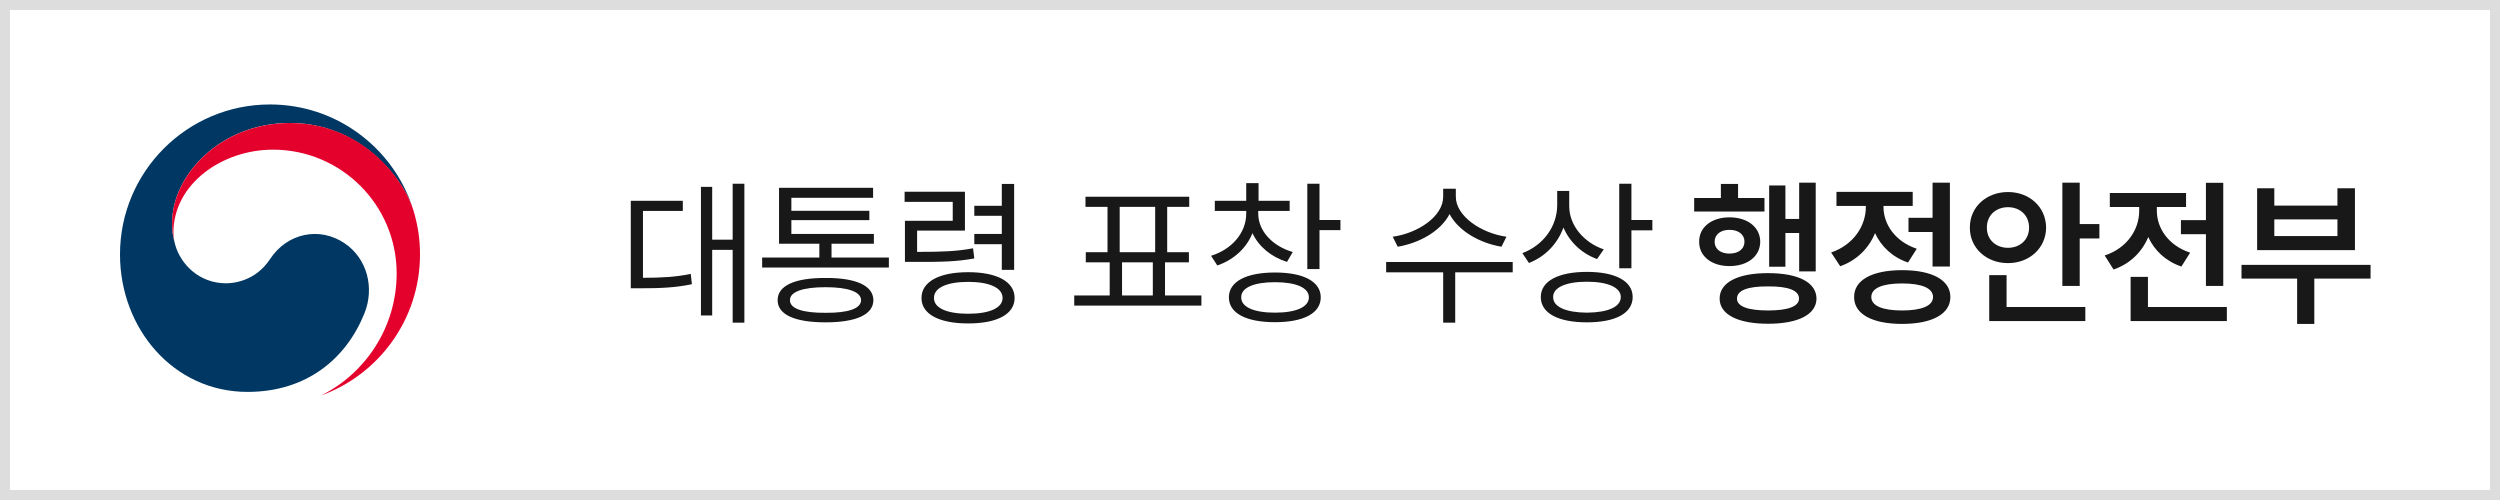
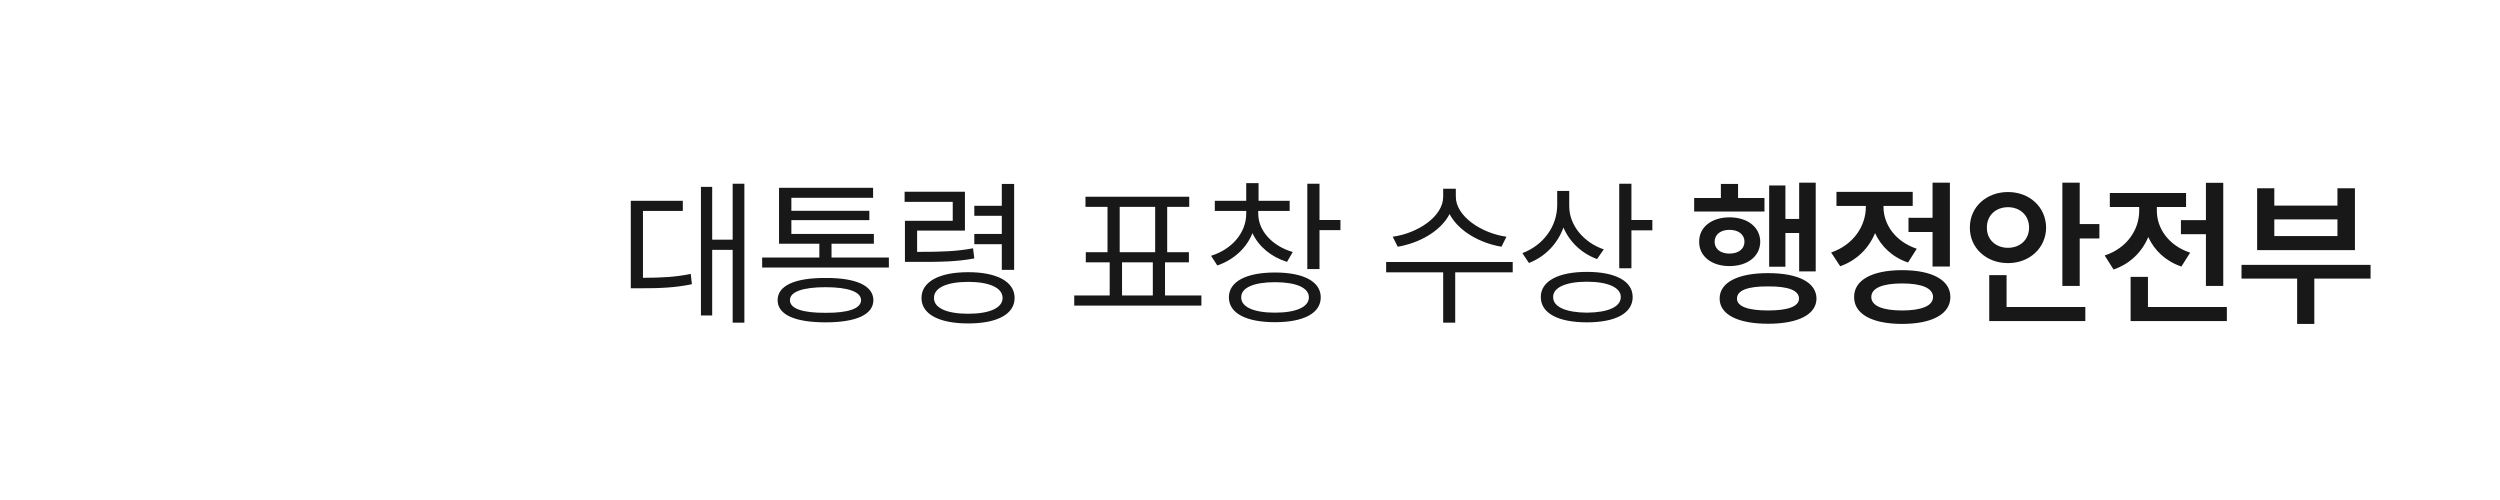
<svg xmlns="http://www.w3.org/2000/svg" width="250" height="50" viewBox="0 0 250 50" fill="none">
-   <rect x="0.5" y="0.5" width="249" height="49" stroke="#DDDDDD" />
  <g clip-path="url(#clip0_170_910)">
    <path d="M34.472 24.337C31.943 22.618 28.707 23.319 27.009 25.904C25.589 28.063 23.444 28.33 22.617 28.33C19.912 28.33 18.061 26.426 17.512 24.457C17.507 24.437 17.504 24.422 17.498 24.401C17.492 24.378 17.486 24.357 17.48 24.334C17.263 23.512 17.213 23.119 17.213 22.248C17.213 17.54 22.042 12.297 28.998 12.297C35.954 12.297 40.196 17.718 41.246 20.734C41.228 20.681 41.211 20.629 41.193 20.573C39.172 14.685 33.58 10.446 27 10.446C18.718 10.446 12 17.161 12 25.446C12 32.85 17.342 39.19 24.75 39.19C30.658 39.19 34.63 35.875 36.452 31.31C37.453 28.814 36.746 25.88 34.475 24.337H34.472Z" fill="#003763" />
-     <path d="M41.34 21.03C40.466 18.091 36.358 12.3 28.998 12.3C22.042 12.3 17.213 17.542 17.213 22.251C17.213 23.122 17.266 23.515 17.48 24.337C17.389 23.979 17.342 23.618 17.342 23.266C17.342 18.364 22.25 14.966 27.296 14.966C34.126 14.966 39.665 20.502 39.665 27.332C39.665 32.686 36.584 37.321 32.108 39.548C37.878 37.462 42 31.935 42 25.443C42 23.905 41.795 22.553 41.34 21.028V21.03Z" fill="#E4022D" />
  </g>
  <path d="M74.438 18.375V32.266H73.266V24.984H71.219V31.547H70.094V18.688H71.219V23.969H73.266V18.375H74.438ZM68.281 20.078V21.094H64.297V27.781C66.211 27.773 67.539 27.703 69.078 27.391L69.188 28.422C67.516 28.766 66.094 28.828 63.969 28.828H63.078V20.078H68.281ZM88.887 25.75V26.75H76.215V25.75H81.934V24.375H77.903V18.781H87.309V19.781H79.137V21.078H86.934V22.016H79.137V23.391H87.387V24.375H83.153V25.75H88.887ZM82.559 27.797C85.606 27.781 87.324 28.562 87.34 30.016C87.324 31.469 85.606 32.234 82.559 32.234C79.481 32.234 77.762 31.469 77.762 30.016C77.762 28.562 79.481 27.781 82.559 27.797ZM82.559 28.719C80.262 28.719 78.981 29.188 78.996 30.016C78.981 30.859 80.262 31.297 82.559 31.281C84.824 31.297 86.106 30.859 86.106 30.016C86.106 29.188 84.824 28.719 82.559 28.719ZM96.493 19.172V23.062H91.711V25.188C94.321 25.188 95.664 25.133 97.305 24.828L97.43 25.844C95.696 26.156 94.289 26.203 91.477 26.188H90.493V22.078H95.274V20.188H90.461V19.172H96.493ZM101.414 18.391V26.984H100.18V24.422H97.43V23.391H100.18V21.578H97.43V20.578H100.18V18.391H101.414ZM96.821 27.219C99.711 27.219 101.461 28.172 101.461 29.797C101.461 31.422 99.711 32.344 96.821 32.344C93.914 32.344 92.149 31.422 92.149 29.797C92.149 28.172 93.914 27.219 96.821 27.219ZM96.821 28.188C94.68 28.188 93.383 28.781 93.399 29.797C93.383 30.797 94.68 31.375 96.821 31.375C98.946 31.375 100.258 30.797 100.258 29.797C100.258 28.781 98.946 28.188 96.821 28.188ZM120.141 29.547V30.562H107.423V29.547H110.969V26.234H108.579V25.219H110.751V20.688H108.548V19.672H118.923V20.688H116.719V25.219H118.891V26.234H116.501V29.547H120.141ZM111.969 25.219H115.516V20.688H111.969V25.219ZM112.204 29.547H115.282V26.234H112.204V29.547ZM125.825 21.375C125.825 23.078 127.231 24.609 129.278 25.203L128.7 26.188C127.098 25.688 125.864 24.648 125.247 23.312C124.645 24.828 123.364 25.984 121.731 26.547L121.106 25.578C123.184 24.938 124.622 23.281 124.622 21.375V21.094H121.481V20.078H124.622V18.312H125.856V20.078H128.966V21.094H125.825V21.375ZM131.95 18.375V22H134.044V23.016H131.95V26.906H130.731V18.375H131.95ZM127.497 27.25C130.356 27.25 132.075 28.156 132.075 29.734C132.075 31.328 130.356 32.219 127.497 32.219C124.622 32.219 122.888 31.328 122.888 29.734C122.888 28.156 124.622 27.25 127.497 27.25ZM127.497 28.219C125.388 28.219 124.106 28.766 124.122 29.734C124.106 30.703 125.388 31.266 127.497 31.266C129.606 31.266 130.888 30.703 130.888 29.734C130.888 28.766 129.606 28.219 127.497 28.219ZM145.583 19.672C145.583 21.625 148.146 23.328 150.646 23.672L150.146 24.672C147.989 24.312 145.857 23.117 144.958 21.406C144.067 23.125 141.927 24.312 139.771 24.672L139.271 23.672C141.771 23.328 144.317 21.656 144.317 19.672V18.875H145.583V19.672ZM151.271 26.203V27.234H145.521V32.266H144.317V27.234H138.614V26.203H151.271ZM156.923 20.625C156.923 22.516 158.361 24.25 160.376 24.938L159.704 25.906C158.165 25.344 156.954 24.195 156.345 22.75C155.751 24.383 154.517 25.672 152.892 26.297L152.236 25.312C154.314 24.531 155.704 22.672 155.72 20.531V19.094H156.923V20.625ZM163.142 18.375V22H165.236V23.031H163.142V26.828H161.923V18.375H163.142ZM158.689 27.188C161.548 27.188 163.267 28.109 163.267 29.703C163.267 31.328 161.548 32.234 158.689 32.234C155.829 32.234 154.079 31.328 154.079 29.703C154.079 28.109 155.829 27.188 158.689 27.188ZM158.689 28.172C156.595 28.172 155.298 28.75 155.314 29.703C155.298 30.688 156.595 31.25 158.689 31.266C160.798 31.25 162.079 30.688 162.079 29.703C162.079 28.75 160.798 28.172 158.689 28.172ZM181.572 18.266V27.141H179.916V23.297H178.541V26.672H176.916V18.547H178.541V21.891H179.916V18.266H181.572ZM176.447 19.797V21.156H169.416V19.797H172.088V18.391H173.806V19.797H176.447ZM172.947 21.734C174.744 21.734 176.009 22.703 176.025 24.172C176.009 25.641 174.744 26.609 172.947 26.609C171.181 26.609 169.9 25.641 169.916 24.172C169.9 22.703 171.181 21.734 172.947 21.734ZM172.947 22.984C172.072 22.984 171.463 23.438 171.463 24.172C171.463 24.906 172.056 25.359 172.947 25.359C173.838 25.359 174.447 24.906 174.447 24.172C174.447 23.438 173.838 22.984 172.947 22.984ZM176.806 27.312C179.822 27.312 181.634 28.234 181.65 29.859C181.634 31.453 179.822 32.375 176.806 32.375C173.791 32.375 171.963 31.453 171.963 29.859C171.963 28.234 173.791 27.312 176.806 27.312ZM176.806 28.641C174.791 28.625 173.697 29.031 173.697 29.859C173.697 30.641 174.791 31.047 176.806 31.047C178.806 31.047 179.9 30.641 179.9 29.859C179.9 29.031 178.806 28.625 176.806 28.641ZM194.99 18.266V26.656H193.256V23.203H190.849V21.781H193.256V18.266H194.99ZM190.209 27.016C193.209 27.016 195.037 28 195.037 29.703C195.037 31.406 193.209 32.391 190.209 32.391C187.224 32.391 185.396 31.406 185.412 29.703C185.396 28 187.224 27.016 190.209 27.016ZM190.209 28.344C188.24 28.344 187.131 28.812 187.131 29.703C187.131 30.578 188.24 31.047 190.209 31.047C192.177 31.047 193.302 30.578 193.302 29.703C193.302 28.812 192.177 28.344 190.209 28.344ZM188.349 20.688C188.349 22.406 189.49 24.141 191.677 24.875L190.802 26.25C189.232 25.719 188.115 24.641 187.506 23.312C186.881 24.82 185.701 26.023 184.021 26.625L183.115 25.25C185.381 24.469 186.584 22.562 186.584 20.703V20.594H183.646V19.188H191.271V20.594H188.349V20.688ZM207.971 18.266V22.406H209.939V23.844H207.971V28.594H206.236V18.266H207.971ZM208.533 30.703V32.109H198.924V27.516H200.658V30.703H208.533ZM200.799 19.203C202.939 19.203 204.596 20.688 204.611 22.766C204.596 24.812 202.939 26.312 200.799 26.312C198.658 26.312 196.971 24.812 196.986 22.766C196.971 20.688 198.658 19.203 200.799 19.203ZM200.799 20.719C199.611 20.719 198.674 21.516 198.689 22.766C198.674 23.984 199.611 24.781 200.799 24.781C201.986 24.781 202.908 23.984 202.908 22.766C202.908 21.516 201.986 20.719 200.799 20.719ZM222.326 18.281V28.594H220.592V23.422H218.092V22.016H220.592V18.281H222.326ZM222.686 30.703V32.109H213.061V27.688H214.795V30.703H222.686ZM215.686 21.094C215.686 22.797 216.826 24.547 219.014 25.266L218.139 26.656C216.561 26.117 215.443 25.047 214.826 23.703C214.201 25.195 213.022 26.375 211.357 26.953L210.467 25.547C212.717 24.812 213.92 22.953 213.92 21.078V20.703H210.982V19.297H218.607V20.703H215.686V21.094ZM237.057 26.484V27.859H231.432V32.391H229.713V27.859H224.151V26.484H237.057ZM227.432 18.828V20.562H233.744V18.828H235.494V25.016H225.713V18.828H227.432ZM227.432 23.609H233.744V21.938H227.432V23.609Z" fill="#191819" />
  <defs>
    <clipPath id="clip0_170_910">
-       <rect width="30" height="29.108" fill="white" transform="translate(12 10.446)" />
-     </clipPath>
+       </clipPath>
  </defs>
</svg>